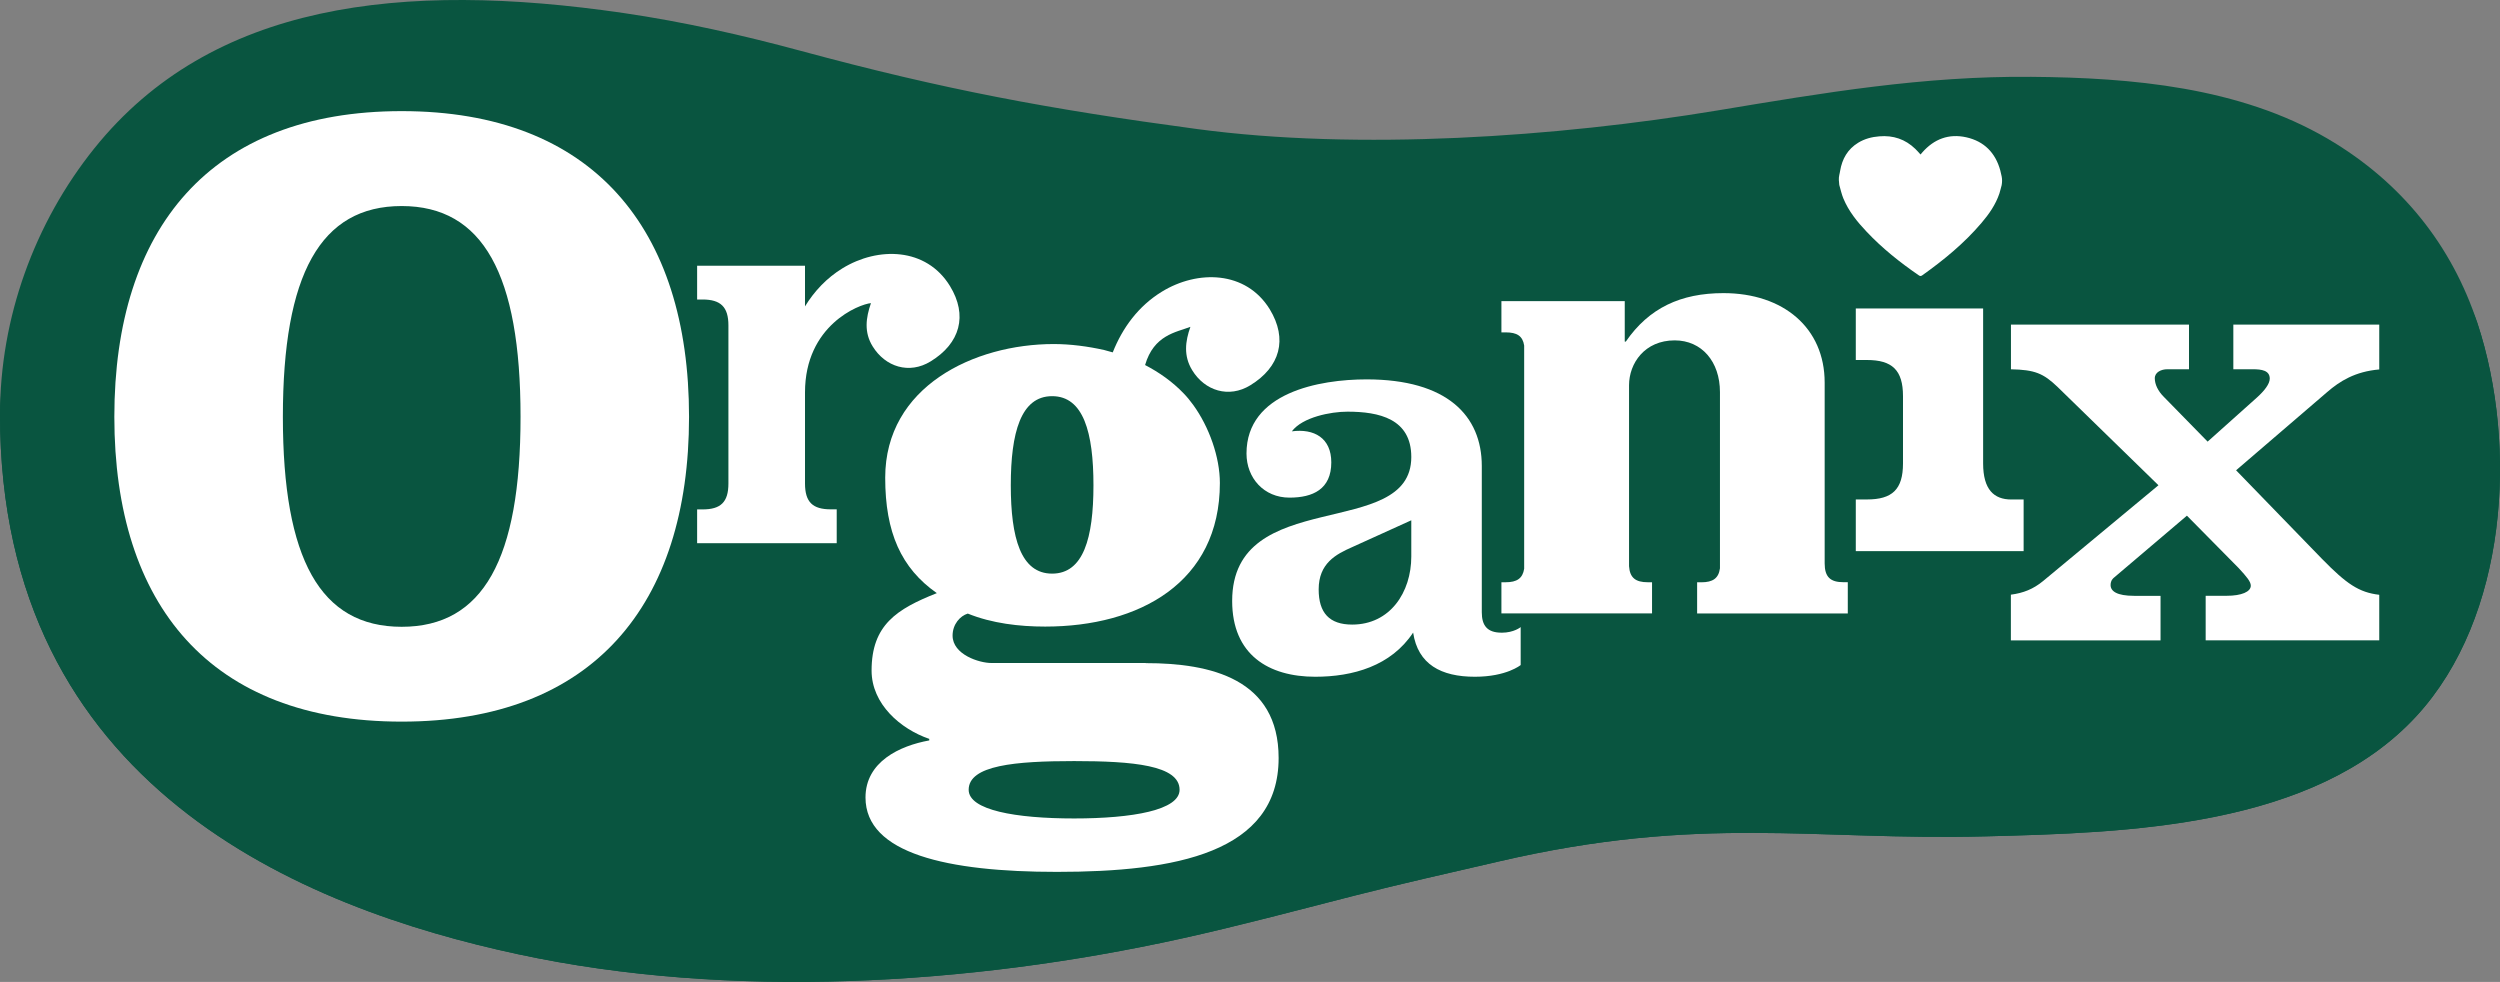
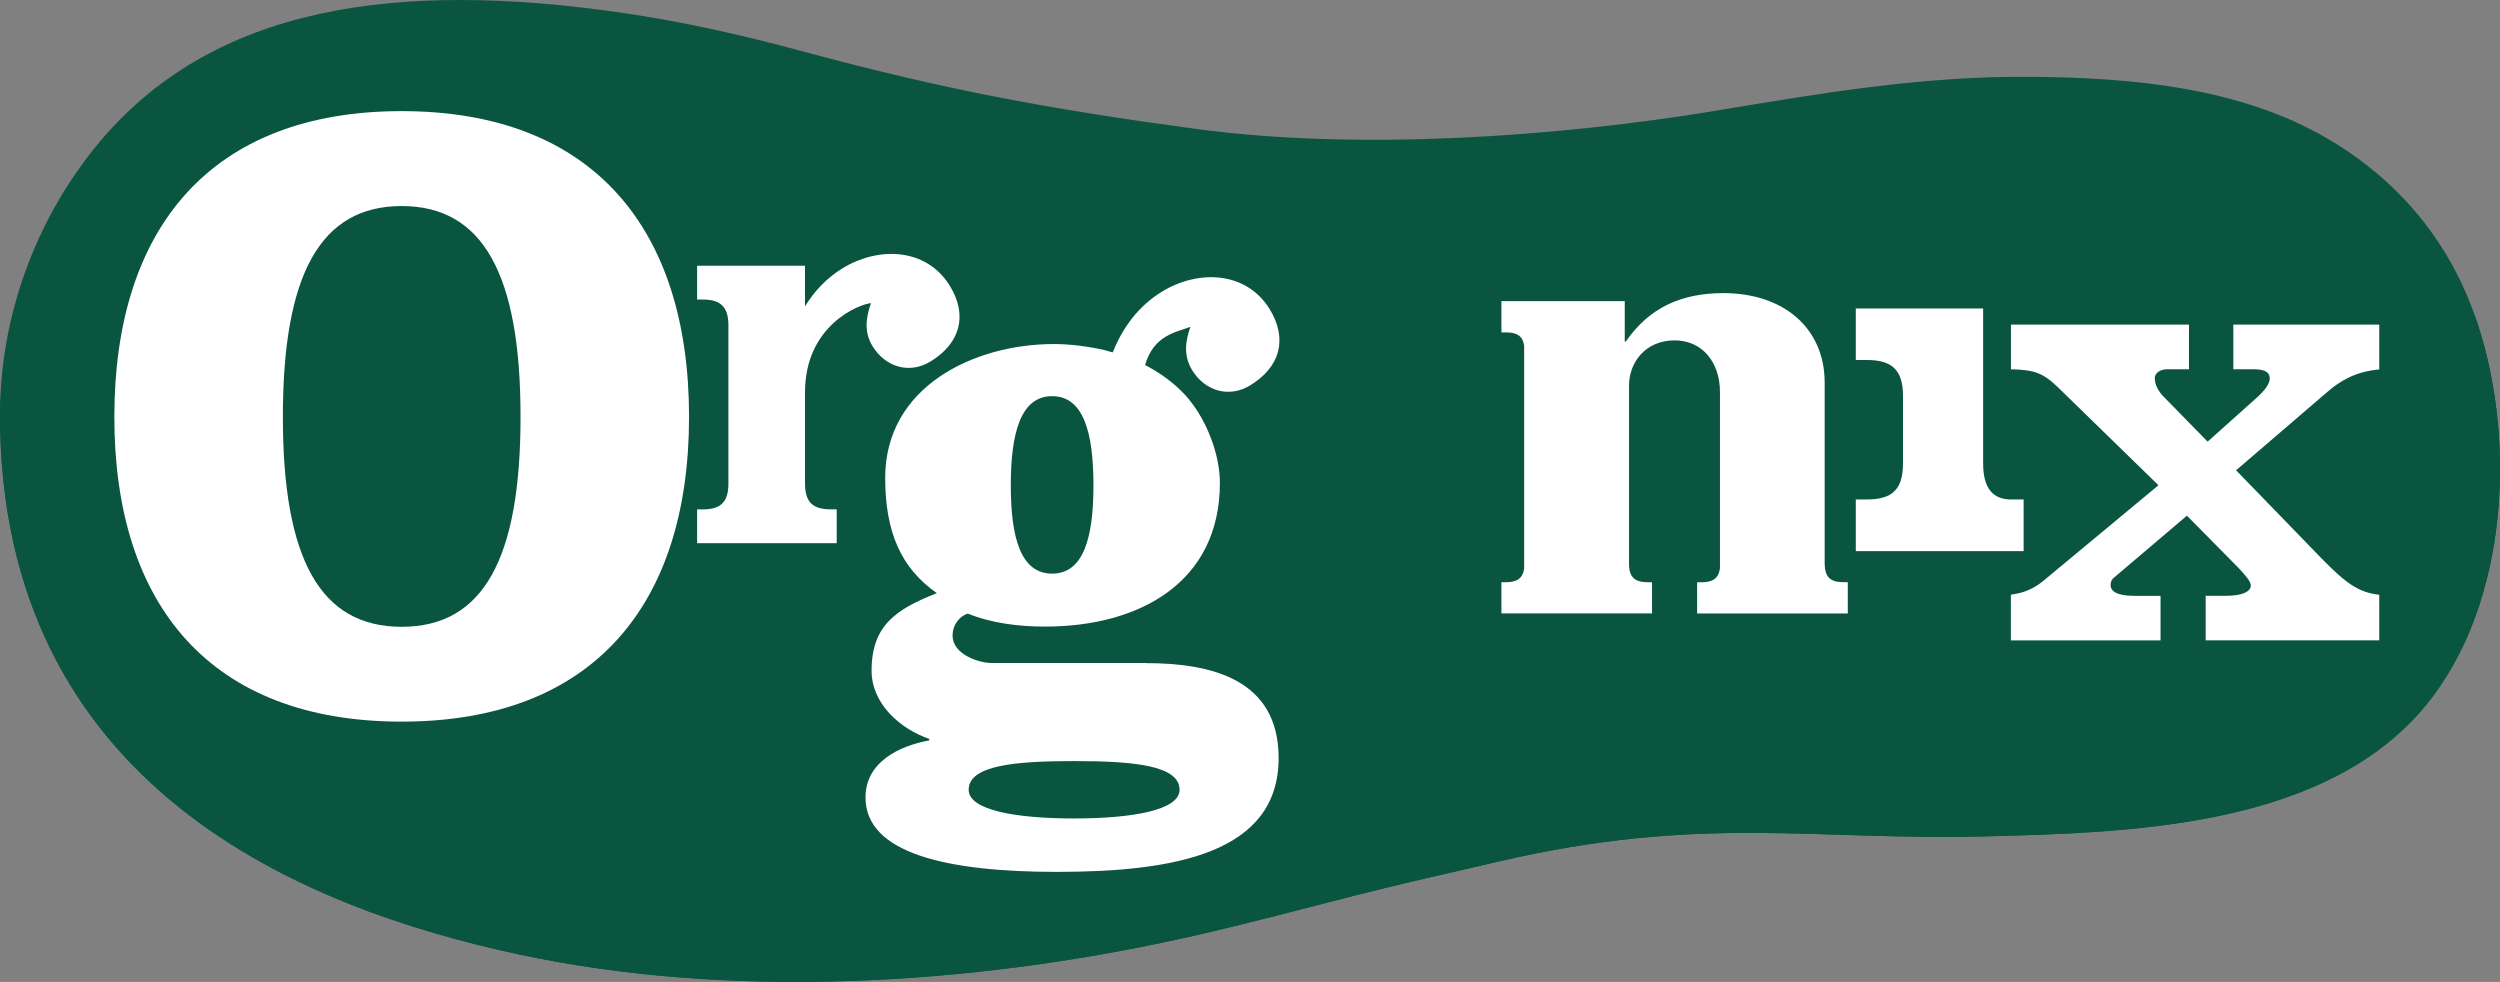
<svg xmlns="http://www.w3.org/2000/svg" viewBox="0 0 600 235.66">
  <rect x="0" y="0" width="600" height="235.66" fill="#808080" stroke="none" />
  <defs>
    <style>.cls-1{fill:#095540;mix-blend-mode:darken;}.cls-1,.cls-2{isolation:isolate;}.cls-3{fill:#fff;}</style>
  </defs>
  <g class="cls-2">
    <g id="Layer_1">
-       <path class="cls-3" d="M190.95,234.96c-23.68,0-46.05-2.24-66.51-6.63C42.33,210.68.68,167.33.68,99.49c0-18.66,13.19-34.04,25.97-48.91,2.78-3.24,5.67-6.61,8.3-9.89.43-.34,4.18-1.6,6.91-2.5,4.31-1.44,6.15-2.1,6.88-2.55l233.11,17.91c2.89.19,6.81.28,11.69.28,18.89,0,47.84-1.35,61.96-2.14l181.5-16.59s1.46-.25,3.14-.25c1.88,0,3.4.31,4.38.87,15.37,8.91,43.96,25.49,49.42,42.03,9.41,28.48,7.45,69.78-14.47,93.62-24.54,26.63-69.94,27.81-103.07,28.67-3.43.09-6.75.12-10,.12h0c-8.4,0-16.34-.25-24.03-.5-7.61-.25-14.78-.47-22.29-.47-15.33,0-34.55.82-60.72,6.92l-7.68,1.77c-8.88,2.05-18.08,4.16-27.07,6.46l-8.02,2.06c-10.9,2.81-22.16,5.73-33.32,8.18-30.73,6.77-62.63,10.35-92.27,10.35h-.03Z" />
      <path class="cls-1" d="M536.91,34.41l-181.49,16.59c-16.36.93-57.88,2.86-73.54,1.88L48.53,34.94c-.68.79-13.46,4.5-14.12,5.32C20.01,58.22,0,76.35,0,99.49c0,89.45,72.76,118.44,124.31,129.52,50.88,10.93,108.44,7.42,159.06-3.72,13.88-3.06,27.61-6.74,41.38-10.26,11.53-2.95,23.16-5.54,34.74-8.23,48.88-11.39,75.9-5,116.9-6.07,34.22-.88,78.92-2.14,103.57-28.9,21.74-23.65,24.41-64.63,14.61-94.3-5.29-16.03-31.21-31.68-49.73-42.4-2.81-1.63-7.92-.71-7.92-.71h0Z" />
-       <path class="cls-3" d="M190.95,234.96c-23.68,0-46.05-2.24-66.51-6.63C42.33,210.68.68,167.33.68,99.49c0-22.86,7.99-45.4,22.51-63.48C42.29,12.25,70.82.69,110.38.69c11.95,0,24.74,1.02,39.11,3.1,12.9,1.88,26.84,4.86,42.59,9.1,32.52,8.78,57.38,13.69,95.02,18.75,12.79,1.72,27.11,2.59,42.6,2.59,25.83,0,55.16-2.5,82.59-7.06l1.69-.28c24.13-4,46.92-7.79,71.43-7.79h2.1c22.85.2,49.12,2.11,70.7,14.71,17.45,10.2,29.46,24.99,35.7,43.92,9.41,28.48,7.45,69.78-14.47,93.62-24.54,26.63-69.94,27.81-103.07,28.67-3.43.09-6.75.12-10.01.12-8.4,0-16.34-.25-24.04-.5-7.61-.25-14.78-.47-22.29-.47-15.33,0-34.55.82-60.72,6.92l-7.67,1.77c-8.89,2.05-18.08,4.16-27.08,6.46l-8.02,2.06c-10.9,2.81-22.16,5.73-33.32,8.18-30.73,6.77-62.63,10.35-92.27,10.35l.02.03Z" />
      <path class="cls-1" d="M0,99.49c0-23.14,8.24-45.96,22.66-63.91C50.77.61,96.4-4.64,149.61,3.12c14.39,2.1,28.64,5.32,42.67,9.11,34.39,9.3,59.49,13.97,94.94,18.73,38.86,5.23,86.54,1.92,124.97-4.45,25.5-4.24,49.39-8.3,75.34-8.07,24.01.2,49.87,2.44,71.04,14.81,18,10.54,29.92,25.84,36.01,44.3,9.79,29.68,7.14,70.65-14.61,94.3-24.65,26.76-69.35,28.02-103.57,28.88-41.01,1.07-68.03-5.32-116.9,6.07-11.59,2.69-23.2,5.28-34.74,8.23-13.77,3.52-27.5,7.2-41.38,10.26-50.61,11.16-108.18,14.67-159.06,3.72C72.76,217.93,0,188.94,0,99.49Z" />
      <path class="cls-3" d="M257.79,196.43c-14.08,0-25.31-2-25.31-6.88,0-5.9,11.24-6.89,25.31-6.89s25.31.99,25.31,6.89c0,4.86-11.22,6.88-25.31,6.88ZM274.92,159.12h-37c-2.9,0-9.3-2.02-9.3-6.58,0-2.73,1.82-4.73,3.65-5.28,5.82,2.36,12.39,3.12,18.58,3.12,22.58,0,41.92-10.57,41.92-34.46,0-6.22-2.58-13.46-6.39-18.73-.73-1.01-1.51-1.96-2.31-2.78-2.64-2.76-5.8-5.01-9.25-6.8,2.11-7.22,7.4-7.84,10.88-9.17-1.24,3.48-1.68,6.97.42,10.4,3.04,4.98,8.82,6.77,13.95,3.63,7.16-4.38,9.03-11.08,4.67-18.25-5.73-9.3-17.34-9.47-25.9-4.21-5.63,3.46-9.42,8.63-11.78,14.56-.67-.2-1.37-.4-2.03-.56-3.9-.88-8.13-1.44-12.12-1.44-19.14,0-40.46,10.21-40.46,32.08,0,13.13,3.82,21.7,12.39,27.7-9.64,3.82-15.66,7.65-15.66,18.59,0,8.02,6.92,14.02,13.84,16.39v.37c-7.11,1.29-15.3,5.12-15.3,13.7,0,13.46,19.68,17.85,45.93,17.85,28.43,0,53.22-4.55,53.22-27.33,0-18.97-16.22-22.77-31.9-22.77l-.03-.05ZM252.51,95.08c7.53,0,9.92,8.72,9.92,21.39s-2.41,21.2-9.92,21.2-9.92-8.55-9.92-21.2,2.41-21.39,9.92-21.39Z" />
-       <path class="cls-3" d="M360.36,151.84c-3.46,0-4.73-1.75-4.73-4.89v-35.12c0-12.04-8.3-20.78-27.66-20.78-11.31,0-28.81,3.15-28.81,17.79,0,5.87,4.16,10.59,10.32,10.59,5.59,0,10.03-2,10.03-8.46,0-5.87-4.14-8.16-9.47-7.45,2.58-3.41,9.33-4.72,13.35-4.72,7.57,0,15.32,1.69,15.32,10.88,0,20.22-42.99,6.75-42.99,34.55,0,12.9,8.74,18.19,19.93,18.19,9.03,0,18.21-2.58,23.5-10.6,1.15,7.62,6.69,10.6,14.82,10.6,7.62,0,10.99-2.81,10.99-2.81v-9.11s-1.58,1.35-4.59,1.35ZM338.71,133.56c0,8.58-5.08,16.34-14.19,16.34-5.48,0-8.04-2.82-8.04-8.44,0-6.27,4.14-8.43,8.04-10.15l14.19-6.44v8.69Z" />
      <path class="cls-3" d="M443.49,147.23h-36.18v-7.48h1.01c2.76,0,4.14-.95,4.47-3.35v-42.29c0-7.34-4.39-12.42-10.86-12.42-7.19,0-10.96,5.48-10.96,10.79v43.41c.19,2.78,1.57,3.85,4.5,3.85h1.02v7.48h-36.15v-7.48h1.02c2.7,0,4.08-.93,4.44-3.24v-53.58c-.36-2.3-1.74-3.15-4.44-3.15h-1.02v-7.5h29.6v9.72h.25c5.56-8.09,13.21-11.64,23.44-11.64,14.4,0,24.29,8.37,24.29,21.47v43.38c0,3.29,1.37,4.53,4.53,4.53h1.02v7.48l.02.03Z" />
      <path class="cls-3" d="M445.39,132.27v-12.4h2.67c6.05,0,8.66-2.37,8.66-8.66v-16.13c0-6.27-2.61-8.68-8.66-8.68h-2.67v-12.37h30.56v37.19c0,6.27,2.59,8.66,6.77,8.66h2.95v12.4h-40.28v-.02Z" />
      <path class="cls-3" d="M571.01,88.67c-5.8.5-9.47,2.82-12.48,5.42l-21.87,18.78,20.58,21.22c5.94,6.08,8.91,8.09,13.78,8.66v10.93h-41.66v-10.69h5.03c3.57,0,5.8-.96,5.8-2.42,0-.98-.95-2.1-2.9-4.22l-12.43-12.59-17.34,14.73c-.81.62-.98,1.27-.98,1.92,0,1.46,1.47,2.59,5.67,2.59h6.32v10.69h-35.92v-10.97c2.98-.39,5.37-1.33,7.73-3.27l27.69-22.99-24.27-23.65c-3.37-3.21-5.42-4.07-11.13-4.18v-10.72h42.73v10.71h-5.21c-1.44,0-3,.7-3,2.16s.75,3.06,2.2,4.5l10.48,10.71,11.84-10.59c1.78-1.61,3.07-3.26,3.07-4.53,0-1.96-1.94-2.25-4.05-2.25h-4.69v-10.71h35.02v10.79l-.02-.02Z" />
      <path class="cls-3" d="M96.4,26.67c-45.85,0-68.96,28.14-68.96,73.37s23.11,73.15,68.96,73.15,68.97-27.94,68.97-73.15S142.25,26.67,96.4,26.67ZM96.4,150.43c-19.53,0-28.51-16.22-28.51-50.4s9-50.58,28.51-50.58,28.53,16.39,28.53,50.58-8.99,50.4-28.53,50.4Z" />
      <path class="cls-3" d="M167.31,130.39v-8.13h1.29c4.35,0,6.22-1.71,6.22-6.22v-37.95c0-4.45-1.88-6.21-6.22-6.21h-1.29v-8.1h25.89v9.75c2.24-3.65,5.2-6.81,9-9.14,8.52-5.22,20.08-5.04,25.78,4.24,4.33,7.05,2.47,13.77-4.64,18.11-5.11,3.14-10.86,1.33-13.91-3.62-2.08-3.37-1.63-6.83-.4-10.37-2.82.25-15.83,5.29-15.83,21.43v21.84c0,4.52,1.86,6.22,6.21,6.22h1.4v8.13h-33.49v.02Z" />
-       <path class="cls-3" d="M441.43,44.42c-.09-.81-.19-1.61,0-2.42.06-.33.16-.67.2-.99.48-2.87,1.8-5.2,4.33-6.75,1.55-.95,3.27-1.4,5.08-1.54,3.32-.28,6.22.68,8.63,3.01.43.42.84.88,1.26,1.35.17-.19.29-.36.43-.51,2.82-3.21,6.36-4.55,10.55-3.62,4.28.96,7,3.71,8.16,7.96.12.48.22.96.33,1.44.14.7.12,1.37,0,2.08-.19.67-.33,1.33-.54,1.99-.9,2.69-2.5,4.97-4.31,7.09-4.13,4.86-9.03,8.88-14.2,12.56-.33.23-.53.23-.85,0-4.52-3.1-8.77-6.49-12.53-10.48-2.25-2.37-4.31-4.92-5.57-7.98-.42-1.02-.65-2.11-.96-3.18v-.02Z" />
    </g>
  </g>
</svg>